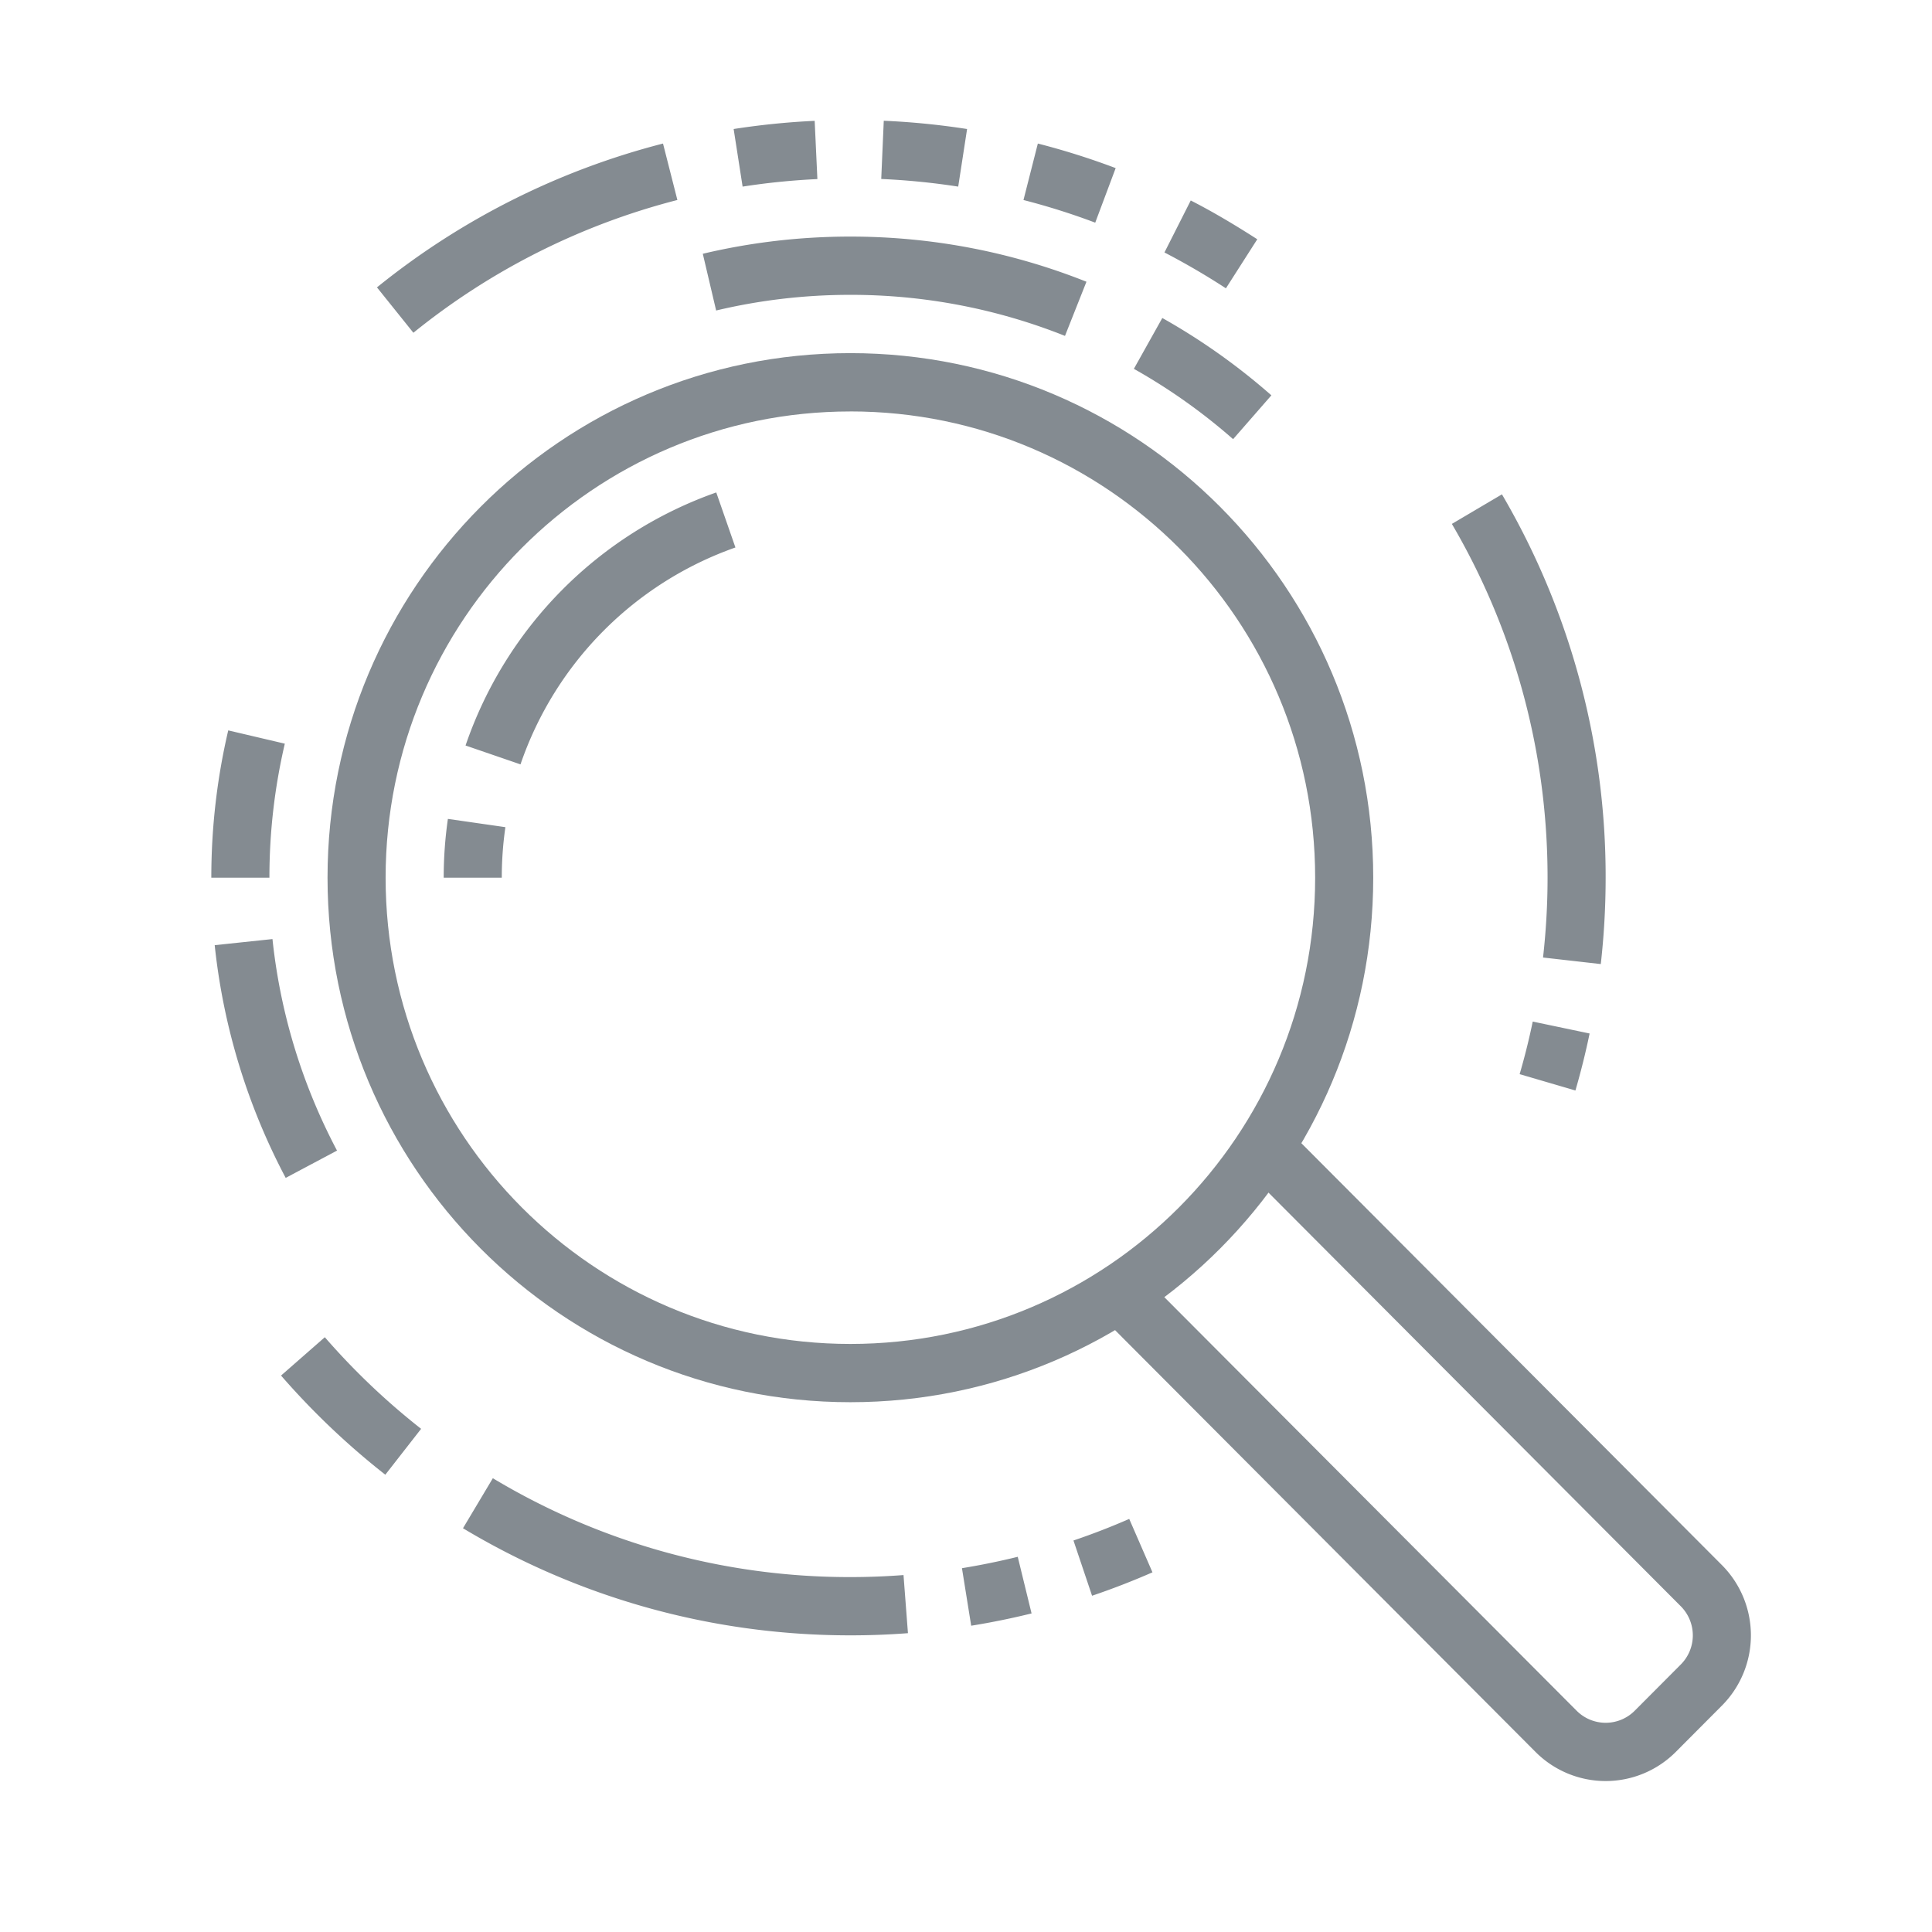
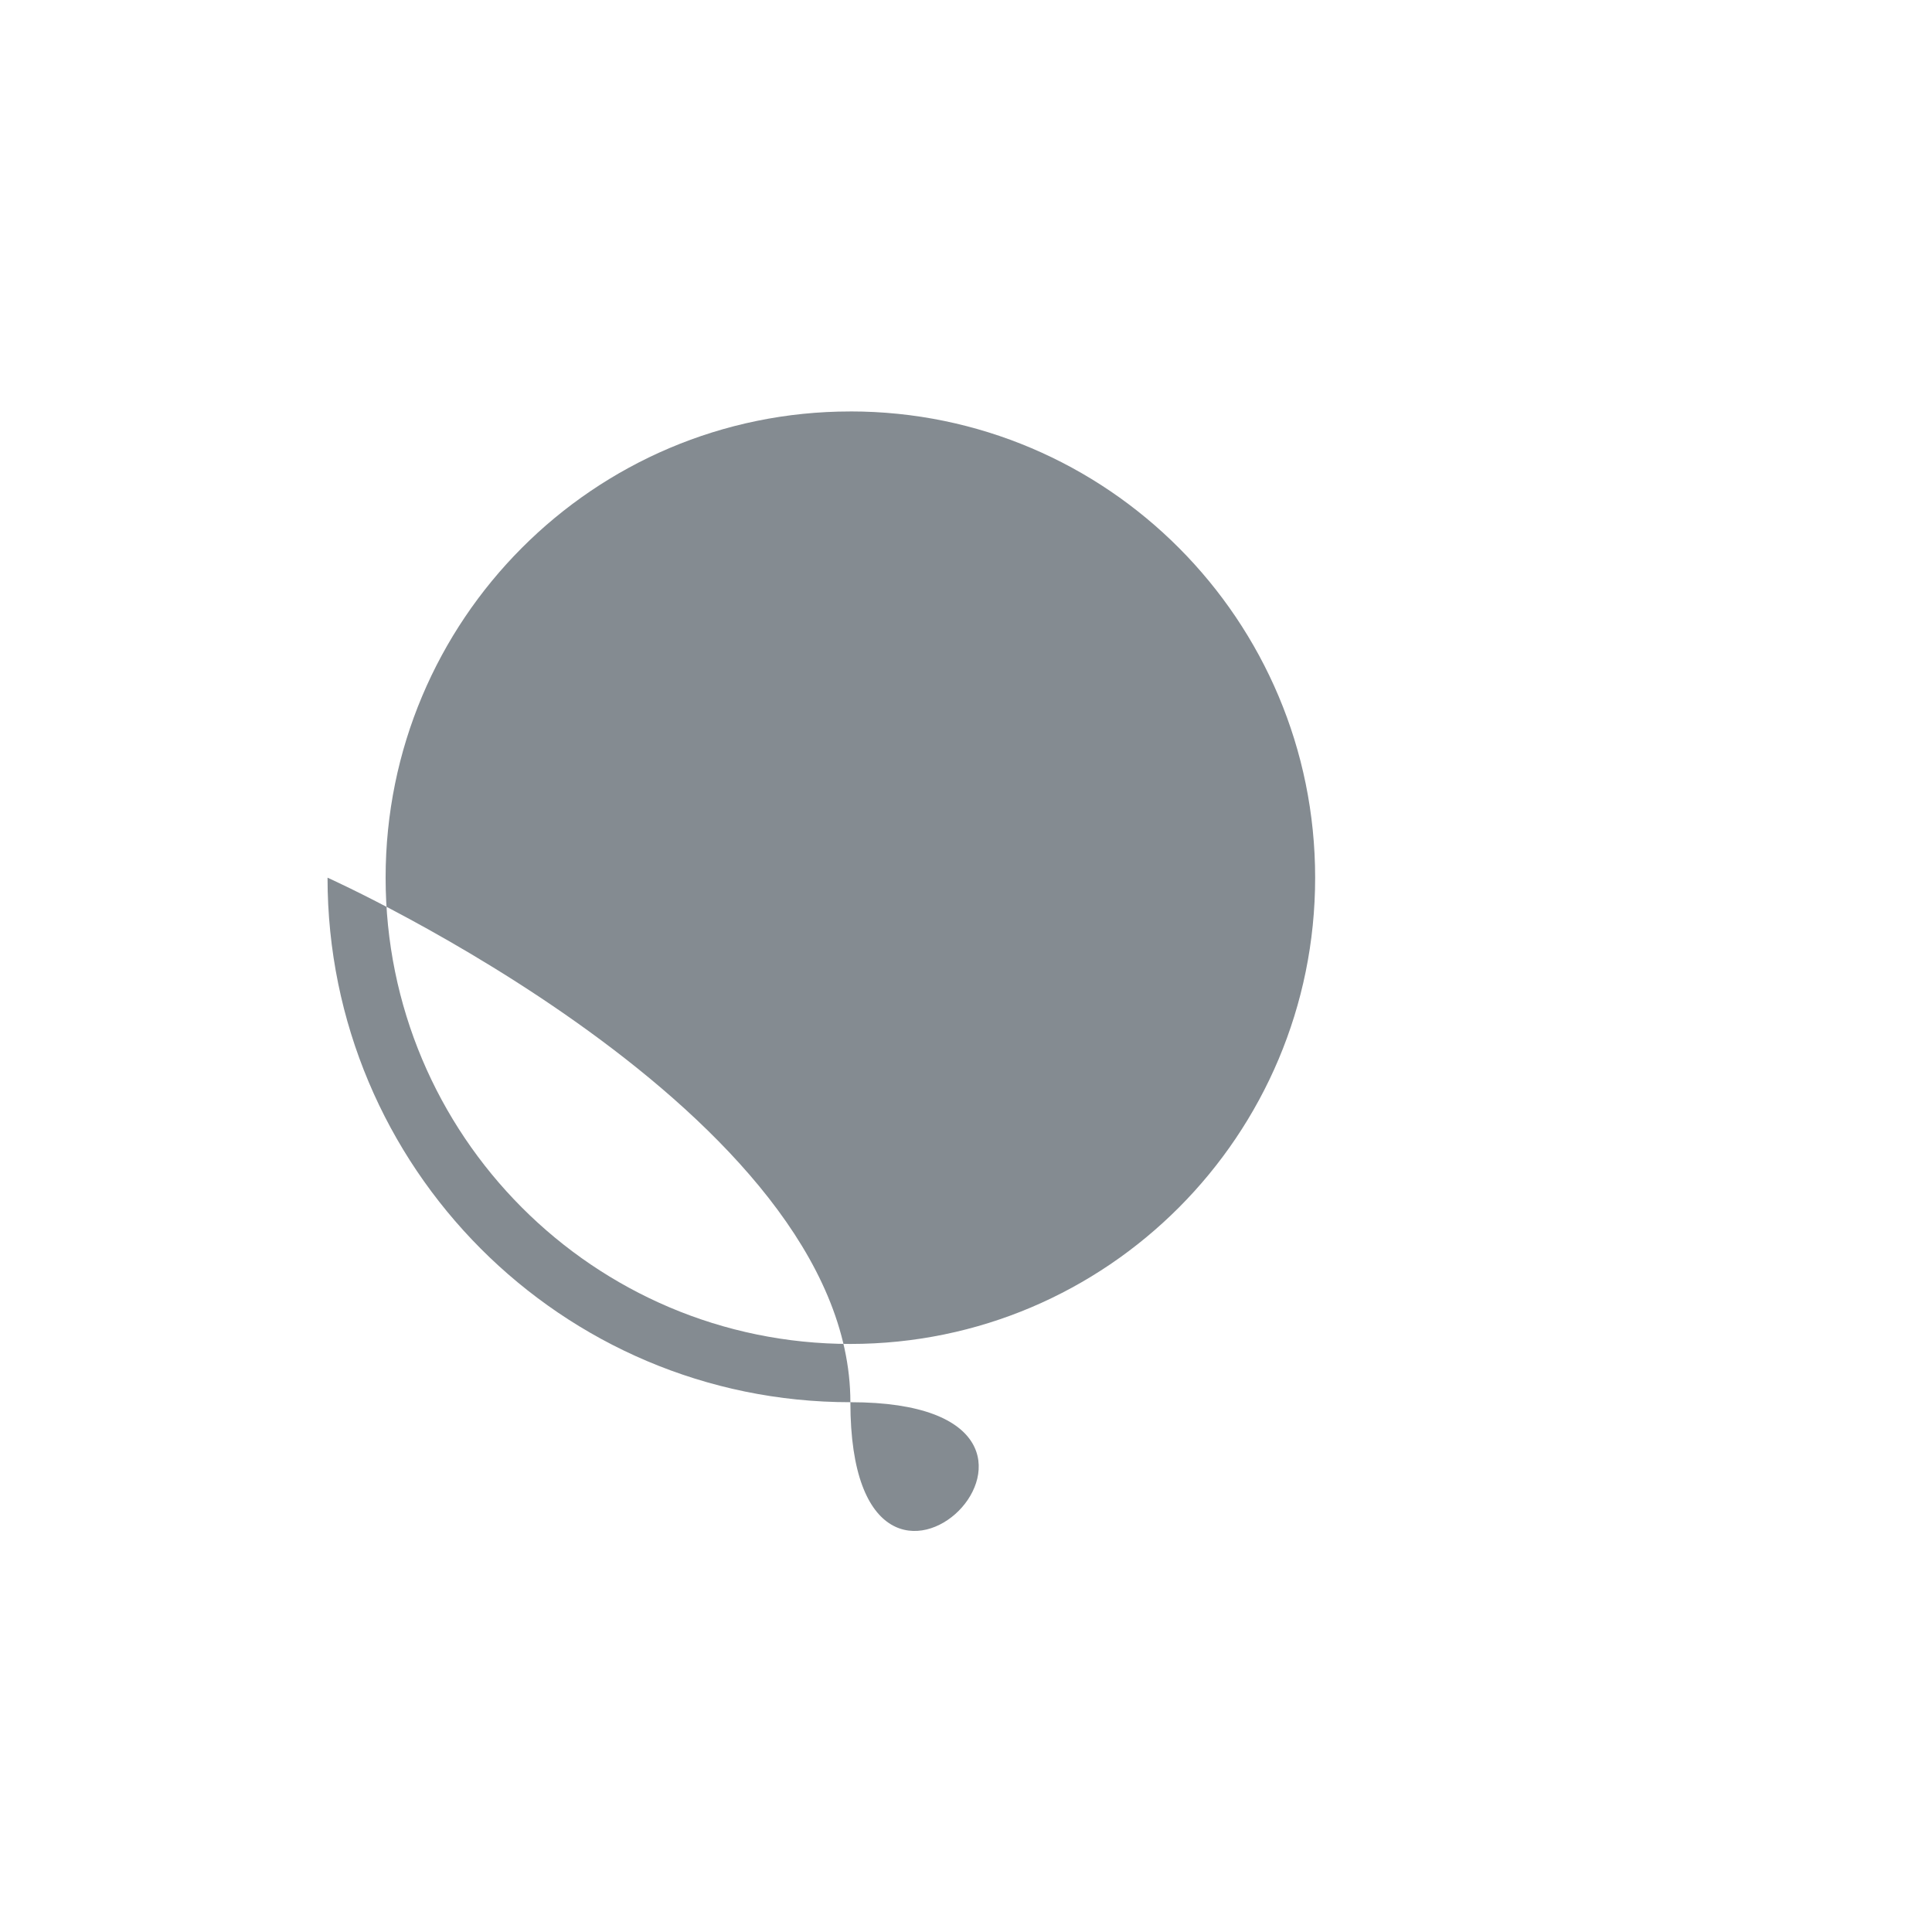
<svg xmlns="http://www.w3.org/2000/svg" width="64" height="64" fill="none">
-   <path fill="#848B91" fill-rule="evenodd" d="M28.17 13.63c-8.503 0-15.396 6.914-15.396 15.445 0 8.53 6.893 15.445 15.396 15.445s15.396-6.915 15.396-15.445c0-8.53-6.893-15.446-15.396-15.446ZM10.85 29.074c0-9.597 7.754-17.376 17.32-17.376s17.32 7.78 17.32 17.376S37.737 46.45 28.17 46.45s-17.32-7.78-17.32-17.376Z" clip-rule="evenodd" />
-   <path fill="#848B91" fill-rule="evenodd" d="m42.571 37.33 14.467 14.513a3.3 3.3 0 0 1 0 4.66l-1.526 1.532a3.28 3.28 0 0 1-4.646 0L36.399 43.522l1.36-1.365L52.228 56.67a1.358 1.358 0 0 0 1.924 0l1.526-1.531a1.367 1.367 0 0 0 0-1.93L41.21 38.694l1.361-1.365ZM23.28 8.407c1.57-.373 3.208-.57 4.89-.57 2.76 0 5.399.531 7.82 1.496l-.711 1.794a19.145 19.145 0 0 0-7.11-1.36c-1.531 0-3.02.18-4.446.519l-.442-1.88ZM38.503 10.534a21.253 21.253 0 0 1 3.613 2.562l-1.268 1.452a19.334 19.334 0 0 0-3.287-2.33l.942-1.684ZM9.464 39.019a21.24 21.24 0 0 1-2.352-7.709l1.914-.202c.251 2.382.95 4.758 2.138 7.007M12.487 9.52a24.911 24.911 0 0 1 9.476-4.765l.476 1.87a22.99 22.99 0 0 0-8.745 4.398l-1.207-1.504ZM24.303 4.274a25.07 25.07 0 0 1 2.684-.271l.09 1.929c-.84.04-1.666.123-2.477.25l-.297-1.908ZM29.276 4c.934.041 1.856.133 2.76.274l-.294 1.908a23.282 23.282 0 0 0-2.55-.253L29.276 4ZM34.38 4.755c.878.225 1.739.497 2.578.814l-.677 1.807a22.727 22.727 0 0 0-2.377-.75l.476-1.871ZM39.445 6.641c.756.385 1.515.842 2.204 1.285L40.61 9.551a23.846 23.846 0 0 0-2.036-1.188l.871-1.722ZM49.754 16.376a25.042 25.042 0 0 1 3.435 12.699c0 .967-.055 1.922-.161 2.861l-1.913-.217c.098-.868.15-1.75.15-2.644 0-4.279-1.156-8.284-3.17-11.72l1.66-.98ZM52.658 34.236c-.133.639-.29 1.268-.47 1.888l-1.848-.541c.167-.572.312-1.153.434-1.742l1.884.395ZM38.178 52.085a24.93 24.93 0 0 1-2.002.776l-.616-1.83a23.07 23.07 0 0 0 1.847-.715l.77 1.769ZM34.172 53.447c-.656.161-1.323.298-2 .407l-.306-1.906a23.375 23.375 0 0 0 1.848-.377l.458 1.876ZM28.17 54.173c-4.69 0-9.08-1.295-12.833-3.548l.989-1.657a22.93 22.93 0 0 0 11.844 3.275c.593 0 1.18-.023 1.76-.067l.147 1.925c-.63.048-1.266.072-1.907.072ZM12.764 48.852a25.2 25.2 0 0 1-3.454-3.285l1.45-1.27a23.273 23.273 0 0 0 3.19 3.035l-1.186 1.52ZM24.362 18.136a11.6 11.6 0 0 0-7.12 7.185l-1.82-.625a13.526 13.526 0 0 1 8.305-8.383l.635 1.823ZM16.742 27.4c-.079.548-.12 1.106-.12 1.675h-1.924c0-.662.048-1.312.139-1.948l1.905.274ZM7 29.075c0-1.679.194-3.313.561-4.88l1.874.44a19.456 19.456 0 0 0-.51 4.44H7Z" clip-rule="evenodd" />
+   <path fill="#848B91" fill-rule="evenodd" d="M28.17 13.63c-8.503 0-15.396 6.914-15.396 15.445 0 8.53 6.893 15.445 15.396 15.445s15.396-6.915 15.396-15.445c0-8.53-6.893-15.446-15.396-15.446ZM10.85 29.074s17.32 7.78 17.32 17.376S37.737 46.45 28.17 46.45s-17.32-7.78-17.32-17.376Z" clip-rule="evenodd" />
</svg>